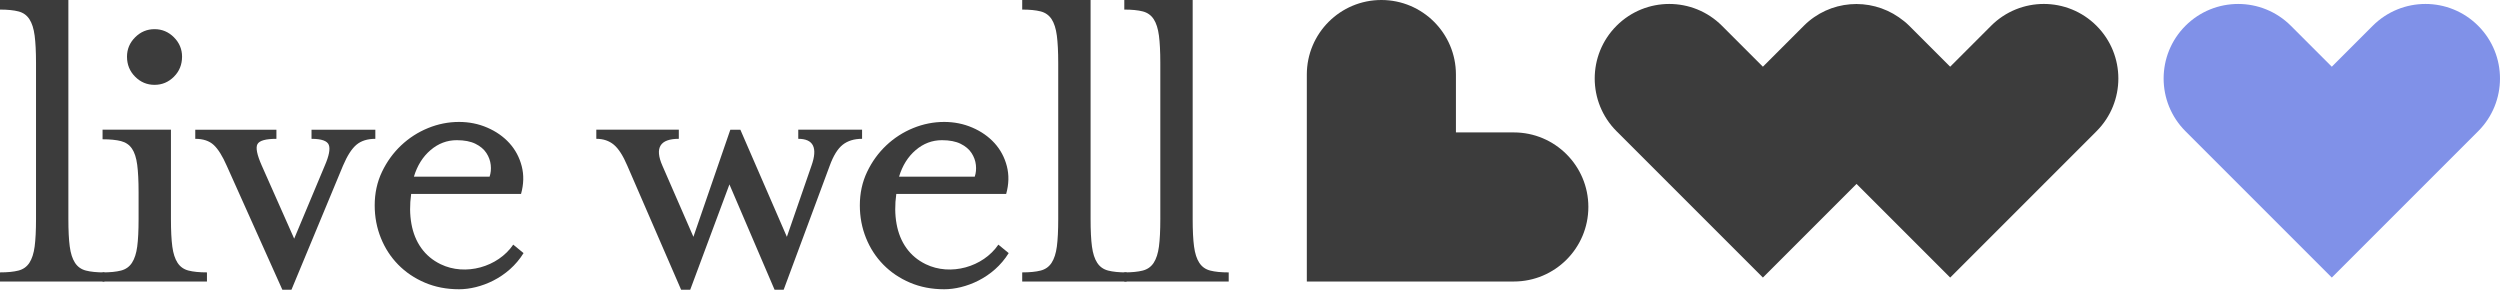
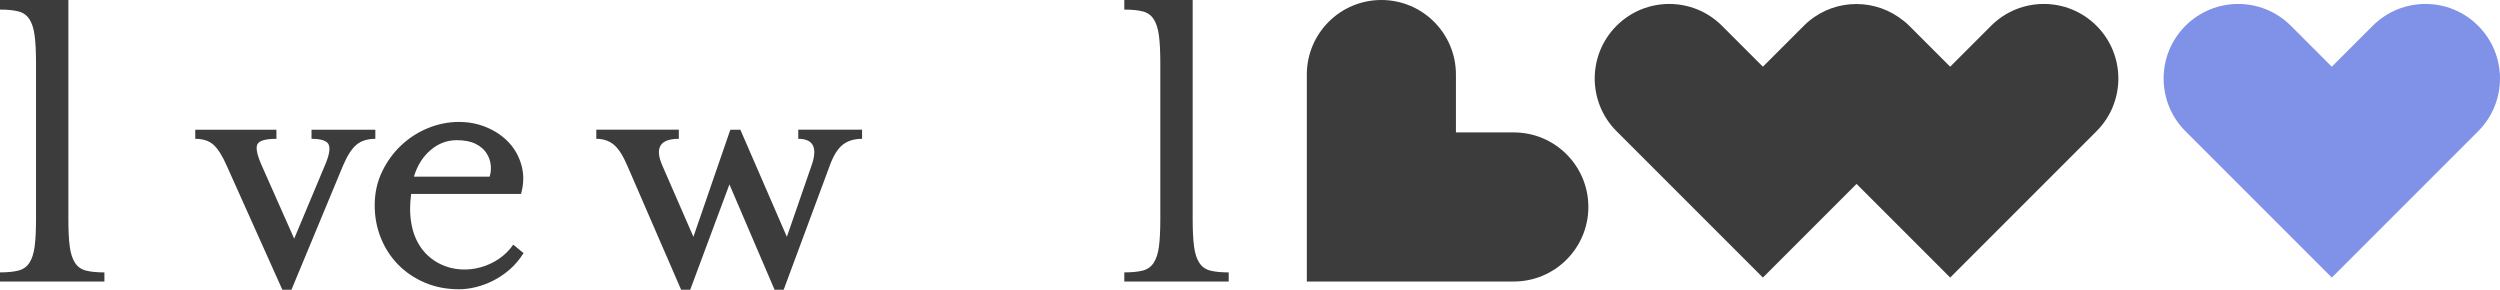
<svg xmlns="http://www.w3.org/2000/svg" version="1.1" x="0px" y="0px" width="197.007px" height="22.83px" viewBox="0 0 197.007 22.83" style="enable-background:new 0 0 197.007 22.83;" xml:space="preserve">
  <style type="text/css">
	.st0{fill:#3C3C3C;}
	.st1{fill:#8091E8;}
</style>
  <defs>
</defs>
  <g>
    <path class="st0" d="M119.291,22.184h-16.31V5.874c0-3.244,2.63-5.874,5.875-5.874c3.244,0,5.875,2.63,5.875,5.874v4.561h4.561   c3.244,0,5.875,2.63,5.875,5.874S122.535,22.184,119.291,22.184z" />
    <path class="st0" d="M165.212,2.032c-2.294-2.295-6.014-2.294-8.308,0l-3.225,3.225l-3.225-3.225   c-0.257-0.257-0.537-0.475-0.825-0.674c-2.289-1.582-5.445-1.363-7.483,0.674l-3.225,3.225l-3.225-3.225   c-2.294-2.294-6.014-2.294-8.308,0c-2.294,2.294-2.294,6.014,0,8.308l11.533,11.533l7.379-7.379l7.379,7.379l11.533-11.533   C167.506,8.046,167.506,4.326,165.212,2.032z" />
    <path class="st1" d="M183.753,21.873L172.22,10.34c-2.294-2.294-2.294-6.014,0-8.308c2.294-2.294,6.014-2.294,8.308,0l3.225,3.225   l3.225-3.225c2.294-2.293,6.014-2.295,8.308,0c2.294,2.294,2.294,6.014,0,8.308L183.753,21.873z" />
    <g>
      <path class="st0" d="M28.088,11.407c-0.372,0.312-0.724,0.862-1.06,1.653l-4.06,9.771h-0.718l-4.383-9.771    c-0.336-0.766-0.677-1.312-1.024-1.635c-0.348-0.323-0.832-0.485-1.455-0.485v-0.719h6.395v0.719    c-0.839,0-1.336,0.138-1.491,0.413c-0.156,0.276-0.042,0.844,0.341,1.707l2.55,5.748l2.408-5.748    c0.334-0.766,0.442-1.312,0.323-1.635c-0.12-0.323-0.575-0.485-1.365-0.485v-0.719h5.029v0.719    C28.955,10.94,28.459,11.096,28.088,11.407z" />
      <path class="st0" d="M54.392,22.83h-0.719l-4.238-9.771c-0.336-0.791-0.689-1.341-1.06-1.653    c-0.372-0.311-0.832-0.467-1.384-0.467v-0.719h6.502v0.719c-1.485,0-1.916,0.707-1.293,2.12l2.443,5.604l2.91-8.442h0.79    l3.665,8.442l1.939-5.604c0.503-1.413,0.156-2.12-1.041-2.12v-0.719h5.029v0.719c-0.623,0-1.132,0.156-1.526,0.467    c-0.396,0.312-0.737,0.862-1.024,1.653l-3.628,9.771h-0.719l-3.556-8.298L54.392,22.83z" />
-       <path class="st0" d="M70.651,17.64c0.131,0.73,0.389,1.365,0.773,1.903c0.383,0.539,0.891,0.967,1.526,1.276    c1.953,0.95,4.518,0.228,5.725-1.541l0.813,0.667c-1.21,1.963-3.421,2.849-5.084,2.849c-0.982,0-1.88-0.174-2.694-0.521    c-0.814-0.347-1.515-0.82-2.102-1.419c-0.587-0.599-1.042-1.299-1.365-2.102c-0.323-0.802-0.485-1.659-0.485-2.569    c0-0.957,0.191-1.837,0.574-2.64c0.383-0.802,0.886-1.496,1.508-2.084c0.622-0.587,1.33-1.042,2.12-1.365    c0.791-0.323,1.605-0.485,2.443-0.485c0.791,0,1.533,0.149,2.227,0.449c0.694,0.299,1.276,0.707,1.743,1.221    c0.467,0.516,0.791,1.12,0.97,1.814c0.179,0.694,0.162,1.424-0.054,2.191h-8.658C70.513,16.125,70.519,16.91,70.651,17.64z     M76.813,13.921c0.095-0.284,0.126-0.591,0.09-0.922c-0.036-0.331-0.15-0.645-0.342-0.94c-0.192-0.296-0.479-0.538-0.862-0.728    c-0.383-0.189-0.875-0.284-1.473-0.284c-0.767,0-1.455,0.26-2.066,0.781c-0.61,0.521-1.048,1.218-1.311,2.093H76.813z" />
      <path class="st0" d="M32.421,17.64c0.131,0.73,0.389,1.365,0.773,1.903c0.383,0.539,0.891,0.967,1.526,1.276    c1.953,0.95,4.518,0.228,5.725-1.541l0.813,0.667c-1.21,1.963-3.421,2.849-5.084,2.849c-0.982,0-1.88-0.174-2.694-0.521    c-0.814-0.347-1.515-0.82-2.102-1.419c-0.587-0.599-1.042-1.299-1.365-2.102c-0.323-0.802-0.485-1.659-0.485-2.569    c0-0.957,0.191-1.837,0.574-2.64c0.383-0.802,0.886-1.496,1.508-2.084c0.622-0.587,1.33-1.042,2.12-1.365    c0.791-0.323,1.605-0.485,2.443-0.485c0.791,0,1.533,0.149,2.227,0.449s1.276,0.707,1.743,1.221    c0.467,0.516,0.791,1.12,0.97,1.814c0.179,0.694,0.162,1.424-0.054,2.191h-8.658C32.283,16.125,32.289,16.91,32.421,17.64z     M38.582,13.921c0.095-0.284,0.126-0.591,0.09-0.922c-0.036-0.331-0.15-0.645-0.342-0.94c-0.192-0.296-0.479-0.538-0.862-0.728    c-0.383-0.189-0.875-0.284-1.473-0.284c-0.767,0-1.455,0.26-2.066,0.781c-0.61,0.521-1.048,1.218-1.311,2.093H38.582z" />
    </g>
    <path class="st0" d="M0,22.184v-0.719c0.598,0,1.083-0.047,1.455-0.144c0.371-0.096,0.658-0.299,0.862-0.612   c0.203-0.312,0.341-0.738,0.413-1.278c0.072-0.539,0.108-1.265,0.108-2.177V4.966c0-0.888-0.036-1.607-0.108-2.159   C2.658,2.255,2.52,1.823,2.317,1.512C2.113,1.199,1.826,0.995,1.455,0.9C1.083,0.804,0.598,0.755,0,0.755V0h5.388v17.255   c0,0.912,0.036,1.638,0.109,2.177c0.072,0.54,0.209,0.966,0.413,1.278c0.203,0.312,0.49,0.516,0.862,0.612   c0.37,0.096,0.856,0.144,1.455,0.144v0.719H0z" />
-     <path class="st0" d="M8.082,22.184v-0.719c0.599,0,1.083-0.047,1.455-0.144c0.37-0.095,0.658-0.299,0.862-0.611   c0.203-0.311,0.342-0.736,0.414-1.275c0.072-0.538,0.108-1.263,0.108-2.173v-2.119c0-0.886-0.036-1.605-0.108-2.155   c-0.072-0.551-0.21-0.976-0.414-1.275c-0.203-0.299-0.491-0.497-0.862-0.593c-0.372-0.095-0.857-0.144-1.455-0.144v-0.755h5.389   v7.041c0,0.91,0.036,1.635,0.108,2.173c0.072,0.539,0.21,0.964,0.413,1.275c0.204,0.312,0.491,0.516,0.862,0.611   c0.371,0.096,0.856,0.144,1.455,0.144v0.719H8.082z M13.706,6.045c-0.428,0.428-0.937,0.641-1.528,0.641   c-0.592,0-1.102-0.213-1.528-0.641c-0.428-0.427-0.642-0.953-0.642-1.578c0-0.591,0.214-1.101,0.642-1.528   c0.427-0.427,0.936-0.641,1.528-0.641c0.591,0,1.101,0.214,1.528,0.641c0.427,0.428,0.641,0.937,0.641,1.528   C14.346,5.092,14.133,5.618,13.706,6.045z" />
-     <path class="st0" d="M80.553,22.184v-0.719c0.598,0,1.083-0.047,1.455-0.144c0.371-0.096,0.658-0.299,0.862-0.612   c0.203-0.312,0.341-0.738,0.413-1.278c0.072-0.539,0.108-1.265,0.108-2.177V4.966c0-0.888-0.036-1.607-0.108-2.159   c-0.072-0.552-0.21-0.984-0.413-1.296c-0.204-0.312-0.491-0.516-0.862-0.612c-0.372-0.096-0.857-0.144-1.455-0.144V0h5.388v17.255   c0,0.912,0.036,1.638,0.109,2.177c0.072,0.54,0.209,0.966,0.413,1.278c0.203,0.312,0.49,0.516,0.862,0.612   c0.37,0.096,0.856,0.144,1.455,0.144v0.719H80.553z" />
    <path class="st0" d="M88.598,22.184v-0.719c0.598,0,1.083-0.047,1.455-0.144c0.371-0.096,0.658-0.299,0.862-0.612   c0.203-0.312,0.341-0.738,0.413-1.278c0.072-0.539,0.108-1.265,0.108-2.177V4.966c0-0.888-0.036-1.607-0.108-2.159   c-0.072-0.552-0.21-0.984-0.413-1.296c-0.204-0.312-0.491-0.516-0.862-0.612c-0.372-0.096-0.857-0.144-1.455-0.144V0h5.388v17.255   c0,0.912,0.036,1.638,0.109,2.177c0.072,0.54,0.209,0.966,0.413,1.278c0.203,0.312,0.49,0.516,0.862,0.612   c0.37,0.096,0.856,0.144,1.455,0.144v0.719H88.598z" />
  </g>
</svg>